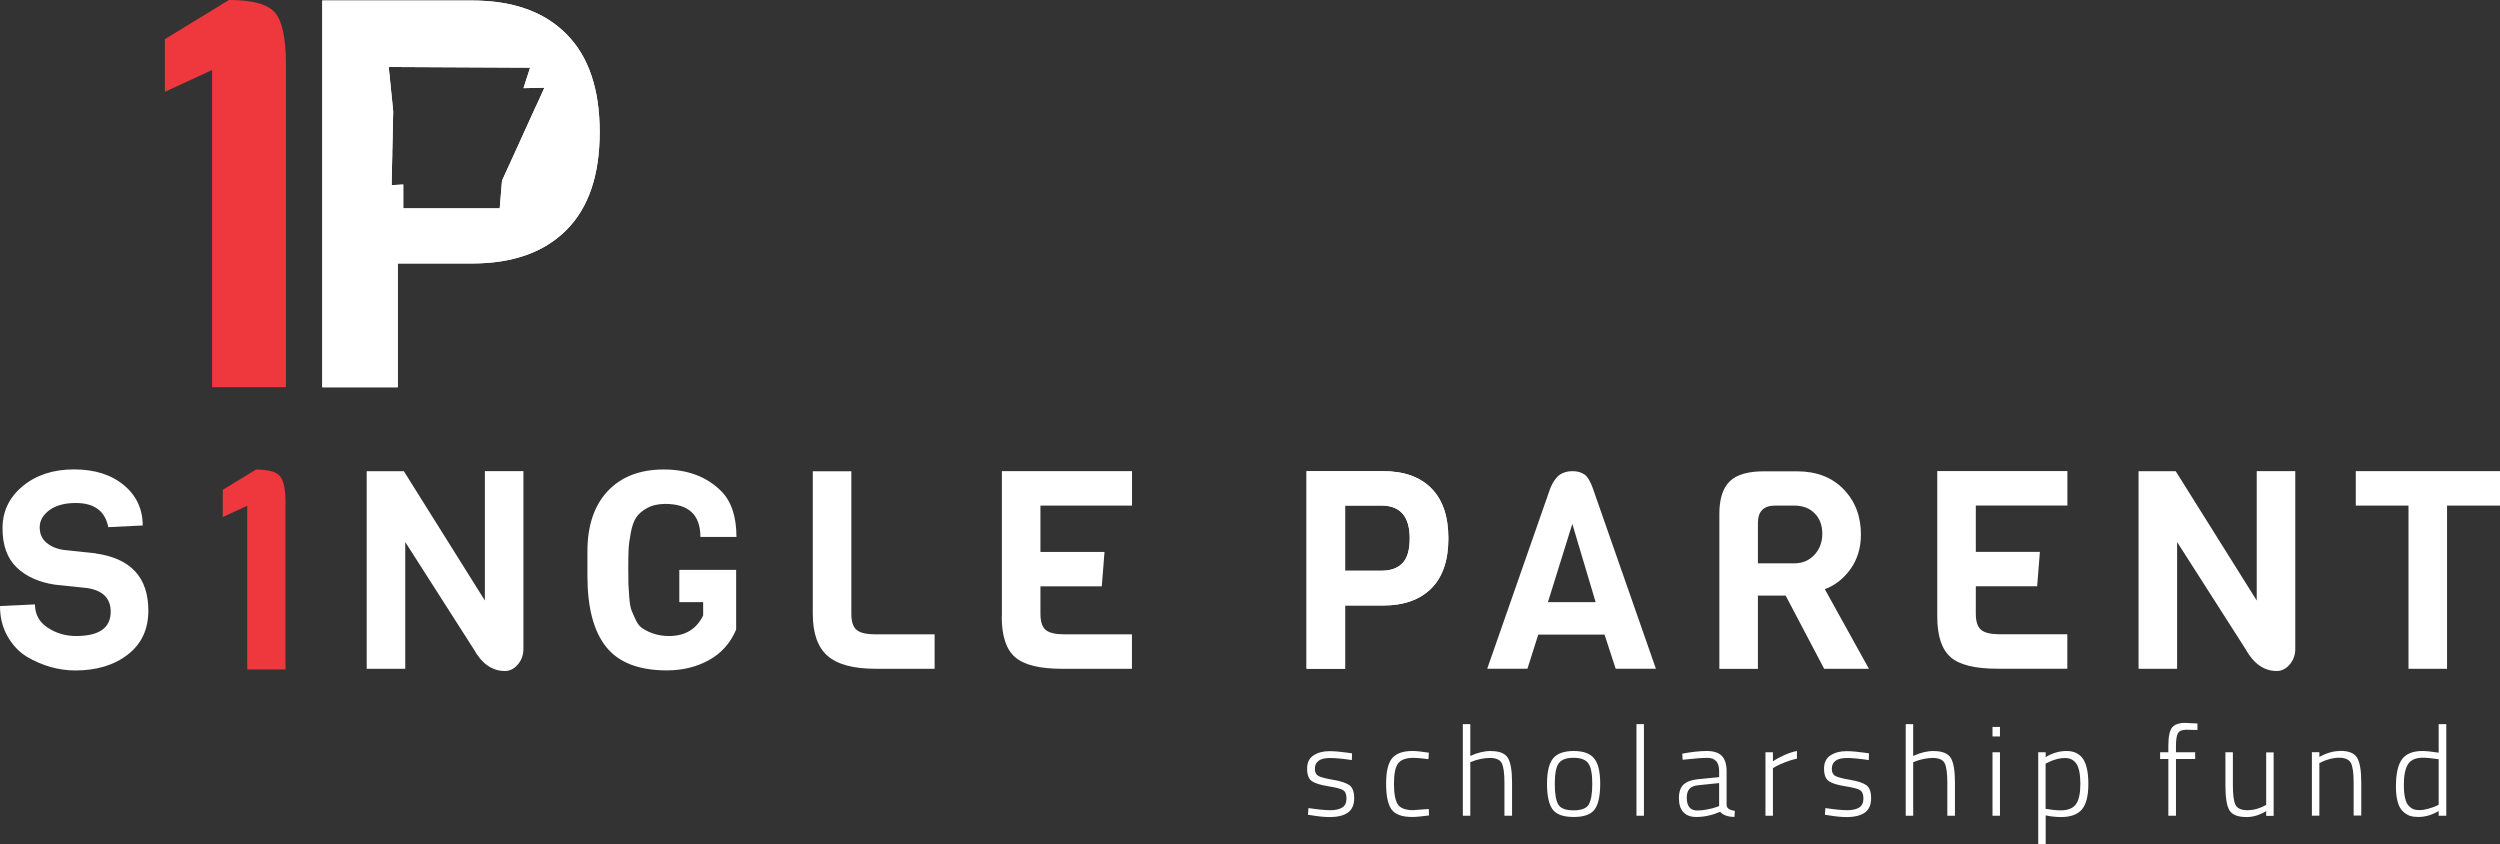
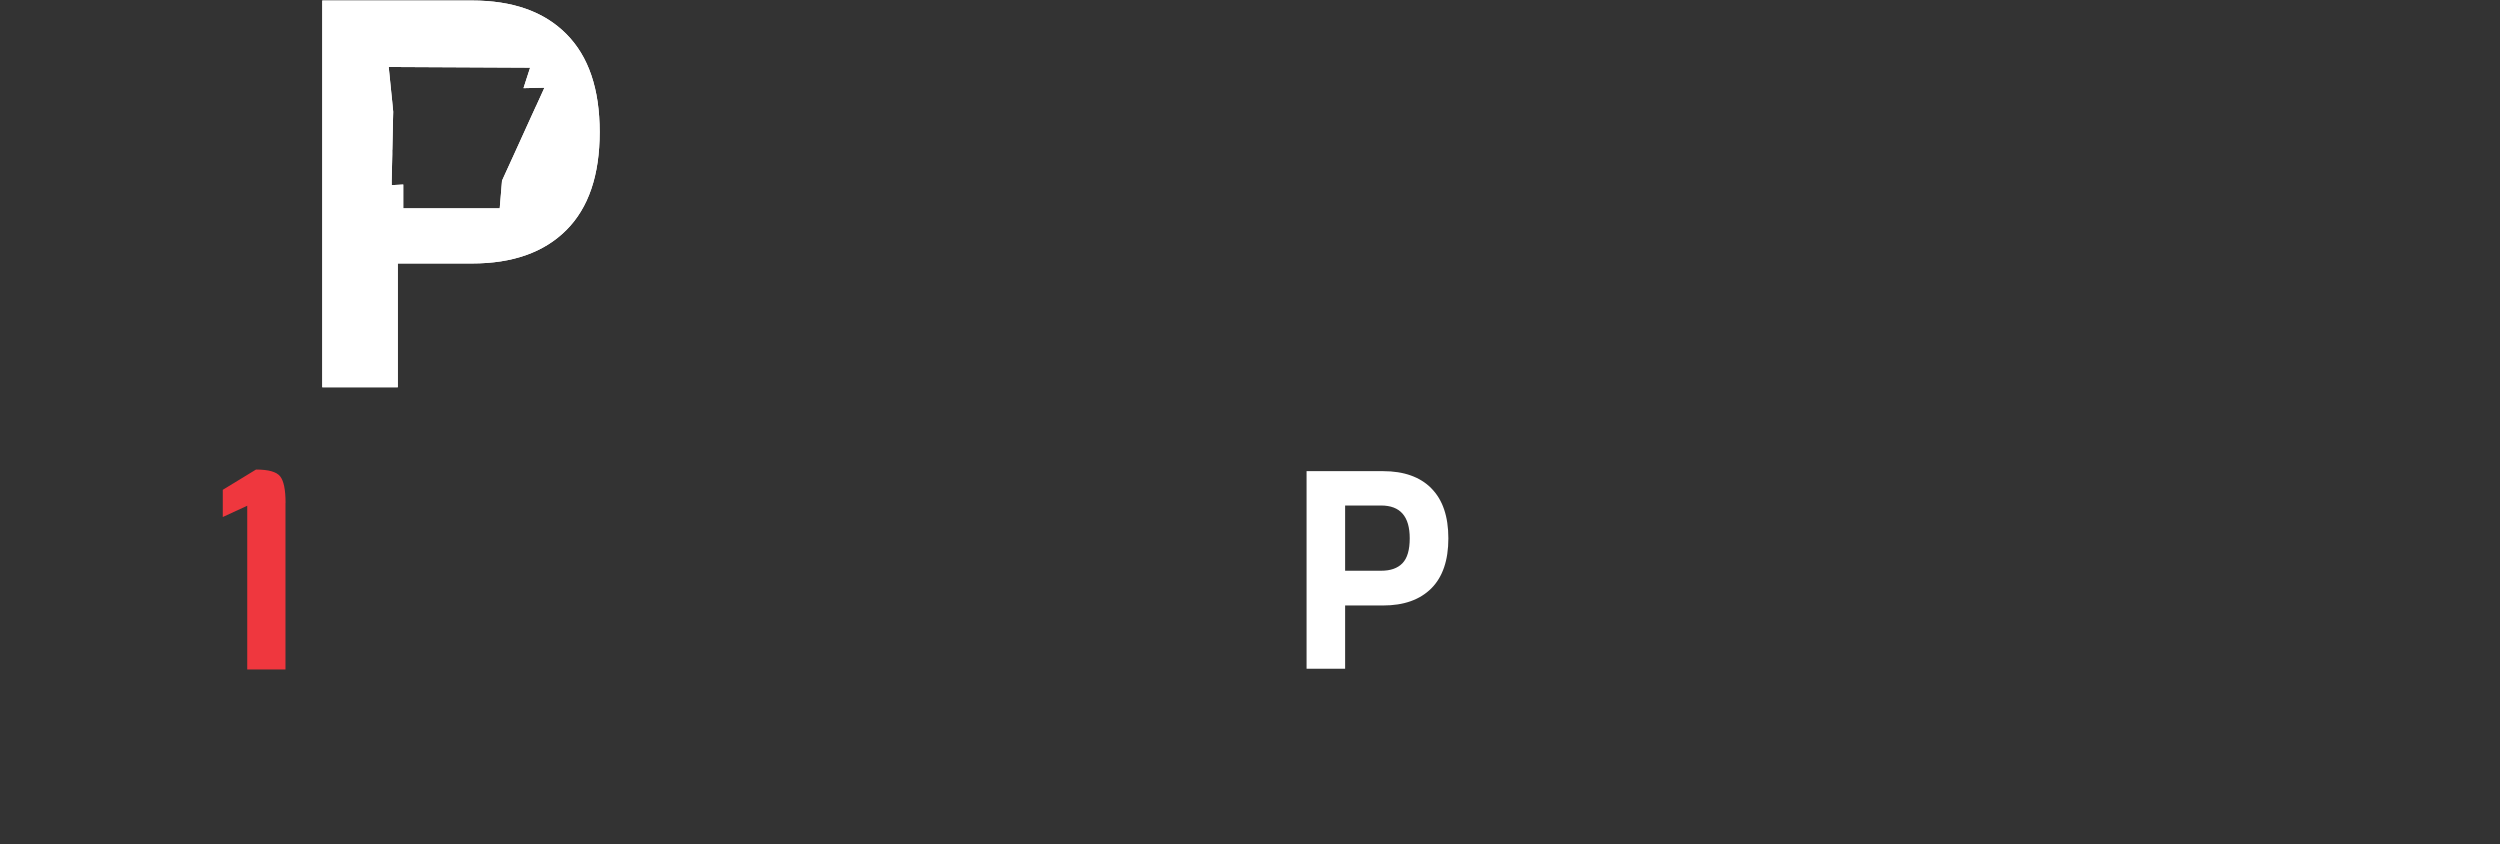
<svg xmlns="http://www.w3.org/2000/svg" viewBox="0 0 328.13 110.82">
  <rect x="0" y="0" width="328.13" height="110.82" fill="#333333" stroke="none" />
  <defs>
    <style>
      .cls-1 {
        fill: #fff;
        fill-rule: evenodd;
      }

      .cls-2 {
        fill: #ef373e;
      }
    </style>
  </defs>
  <g id="Layer_1" data-name="Layer 1">
-     <path class="cls-1" d="M12.53,72.62l-4.15-.44c-.9-.12-1.65-.43-2.26-.93-.61-.5-.91-1.18-.91-2.04s.42-1.61,1.26-2.24c.84-.63,2-.95,3.48-.95,2.43,0,3.85,1.06,4.26,3.17l4.52-.22c0-2.16-.83-3.93-2.48-5.3-1.65-1.37-3.83-2.06-6.54-2.06s-4.95.73-6.72,2.19c-1.77,1.46-2.66,3.3-2.66,5.54s.62,3.95,1.86,5.14c1.24,1.19,2.91,1.94,5.02,2.26l4.22.44c2.06.32,3.1,1.35,3.1,3.1,0,2.14-1.52,3.2-4.55,3.2-1.36,0-2.6-.36-3.71-1.09-1.12-.73-1.68-1.75-1.68-3.06l-4.59.22c0,1.48.33,2.8.98,3.95.66,1.15,1.49,2.05,2.51,2.68,2.06,1.21,4.2,1.82,6.41,1.82,2.79,0,5.09-.7,6.88-2.09,1.8-1.4,2.69-3.32,2.69-5.77,0-4.37-2.32-6.87-6.95-7.5ZM63.64,78.82l-10.63-16.97h-4.88v25.93h5.06v-16.64l8.96,14.02c1.07,1.94,2.44,2.91,4.11,2.91.66,0,1.23-.29,1.71-.86.49-.57.73-1.26.73-2.06v-23.31h-5.06v16.97ZM82.79,69.93c.17-.9.41-1.58.73-2.04.32-.46.79-.87,1.44-1.22.64-.35,1.43-.53,2.35-.53,3.08,0,4.62,1.44,4.62,4.33h4.73c0-2.67-.67-4.67-2-6.01-1.89-1.89-4.41-2.84-7.54-2.84s-5.58.95-7.36,2.84c-1.77,1.89-2.66,4.53-2.66,7.9v3.21c0,4.18.82,7.29,2.46,9.34,1.64,2.05,4.29,3.08,7.96,3.08,2.06,0,3.91-.45,5.53-1.35,1.63-.9,2.82-2.23,3.57-4.01v-7.83h-7.46v4.23h3.13v1.75c-.87,1.8-2.37,2.7-4.48,2.7-1.26,0-2.39-.32-3.39-.95-.39-.22-.71-.59-.96-1.13-.25-.53-.45-.97-.58-1.31-.13-.34-.23-.9-.29-1.69-.06-.79-.1-1.36-.11-1.71-.01-.35-.02-1.04-.02-2.06s.01-1.83.04-2.44c.02-.61.12-1.36.29-2.26ZM112.43,82.68c-.46-.39-.69-1.09-.69-2.11v-18.72h-5.06v18.72c0,2.55.65,4.39,1.95,5.52,1.3,1.13,3.4,1.69,6.32,1.69h7.72v-4.52h-7.72c-1.21,0-2.05-.19-2.51-.58ZM131.48,80.93c0,2.55.59,4.33,1.77,5.34,1.18,1.01,3.22,1.51,6.14,1.51h9.18v-4.52h-8.81c-1.21,0-2.05-.19-2.51-.58-.46-.39-.69-1.09-.69-2.11v-3.61h8.05l.36-4.52h-8.41v-6.08h12.02v-4.52h-17.08v19.09ZM207.96,62.28c-.4-.29-.93-.44-1.58-.44s-1.21.16-1.66.47c-.45.32-.86.89-1.22,1.71l-8.3,23.75h5.28l1.42-4.48h8.7l1.46,4.48h5.28l-8.3-23.75c-.32-.87-.67-1.46-1.07-1.75ZM203.17,79.03l3.2-10.27,3.06,10.27h-6.26ZM239.44,87.78h5.86l-5.79-10.45c1.33-.49,2.46-1.37,3.37-2.64.91-1.27,1.37-2.79,1.37-4.53,0-2.4-.76-4.39-2.28-5.95-1.52-1.57-3.56-2.35-6.14-2.35h-4.3c-2.11,0-3.62.44-4.51,1.33-.9.89-1.35,2.3-1.35,4.24v20.36h5.06v-9.62h3.64l5.06,9.62ZM230.73,68.65c0-1.53.75-2.29,2.26-2.29h2.51c1.12,0,2.01.34,2.68,1.02.67.68,1,1.57,1,2.68s-.35,2.03-1.04,2.77c-.69.74-1.57,1.11-2.64,1.11h-4.77v-5.28ZM256.02,86.26c1.18,1.01,3.22,1.51,6.14,1.51h9.18v-4.52h-8.81c-1.21,0-2.05-.19-2.51-.58-.46-.39-.69-1.09-.69-2.11v-3.61h8.05l.36-4.52h-8.41v-6.08h12.02v-4.52h-17.08v19.09c0,2.55.59,4.33,1.77,5.34ZM296.2,78.82l-10.63-16.97h-4.88v25.93h5.06v-16.64l8.96,14.02c1.07,1.94,2.44,2.91,4.11,2.91.66,0,1.23-.29,1.71-.86.49-.57.73-1.26.73-2.06v-23.31h-5.06v16.97ZM309.2,61.84v4.52h6.92v21.42h5.06v-21.42h6.95v-4.52h-18.93ZM174.97,102.35c-1.02-.17-1.67-.35-1.96-.52-.29-.18-.43-.48-.43-.92,0-.94.66-1.42,1.97-1.42.73,0,1.69.09,2.88.27l.03-.88-.45-.07c-1-.14-1.83-.22-2.5-.22-.83,0-1.53.18-2.1.55-.57.37-.85.95-.85,1.75s.21,1.34.62,1.63c.41.29,1.12.51,2.12.67,1,.16,1.66.32,1.97.51.31.18.46.55.46,1.11s-.19.95-.56,1.18c-.37.23-.89.35-1.56.35s-1.62-.09-2.87-.28l-.07.88.48.07c.97.16,1.75.23,2.37.23,1.05,0,1.85-.2,2.4-.59.54-.39.82-1.02.82-1.87s-.21-1.42-.62-1.72c-.42-.3-1.13-.54-2.15-.71ZM185.54,106.34c-1.06,0-1.75-.26-2.08-.77-.33-.51-.5-1.41-.5-2.71s.18-2.18.55-2.67c.37-.48,1.04-.72,2.03-.72.42,0,1.07.06,1.95.17l.05-.85-.38-.05c-.69-.11-1.28-.17-1.78-.17-1.24,0-2.13.32-2.66.95-.53.63-.79,1.75-.79,3.35s.24,2.73.72,3.38c.48.66,1.39.98,2.71.98.48,0,1.21-.07,2.2-.2l-.03-.85-1.98.15ZM195.68,98.57c-.87,0-1.77.22-2.7.65v-4.18h-.98v12.03h.98v-7.03l.35-.13c.23-.1.56-.2.99-.29.43-.09.84-.14,1.22-.14.8,0,1.32.23,1.56.67.24.45.36,1.31.36,2.59v4.33h1v-4.38c0-1.57-.19-2.64-.56-3.23-.37-.59-1.11-.88-2.22-.88ZM206.54,98.57c-1.27,0-2.17.33-2.7.98-.53.66-.79,1.77-.79,3.33s.24,2.68.73,3.35c.49.67,1.41,1,2.77,1s2.27-.33,2.76-1c.48-.67.72-1.78.72-3.35s-.26-2.68-.79-3.33c-.53-.66-1.43-.98-2.7-.98ZM208.54,105.59c-.31.51-.98.77-2.01.77s-1.69-.25-2-.76c-.31-.51-.46-1.42-.46-2.73s.17-2.21.52-2.69c.35-.48,1-.72,1.94-.72s1.59.24,1.94.73c.35.48.52,1.38.52,2.68s-.16,2.21-.47,2.72ZM214.79,107.07h.98v-12.03h-.98v12.03ZM226.62,105.69v-4.47c0-.9-.21-1.57-.62-2-.41-.43-1.07-.65-1.99-.65s-1.99.12-3.21.35l.05.8.52-.05c1.13-.13,2.05-.2,2.77-.2.46,0,.82.14,1.09.41.27.27.41.72.41,1.34v.78l-2.83.28c-.84.09-1.46.33-1.86.71-.39.38-.59.97-.59,1.77s.19,1.41.58,1.83c.39.43.96.64,1.7.64,1.04,0,2.09-.23,3.13-.68.4.44,1.03.67,1.88.67l.05-.8c-.68-.08-1.04-.32-1.08-.73ZM225.64,105.8l-.42.15c-.28.1-.66.2-1.13.29-.48.09-.92.14-1.32.14-.92,0-1.38-.56-1.38-1.68,0-.51.12-.9.36-1.17.24-.27.63-.42,1.17-.47l2.72-.28v3.02ZM232.7,99.94v-1.2h-.98v8.33h.98v-6.25l.43-.25c.29-.16.69-.34,1.22-.54.52-.21,1.02-.36,1.5-.46v-1c-.5.09-1.05.27-1.64.53-.59.27-1.1.54-1.51.83ZM242.82,102.35c-1.02-.17-1.67-.35-1.96-.52-.29-.18-.43-.48-.43-.92,0-.94.66-1.42,1.97-1.42.73,0,1.69.09,2.88.27l.03-.88-.45-.07c-1-.14-1.83-.22-2.5-.22-.83,0-1.53.18-2.1.55-.57.37-.85.95-.85,1.75s.21,1.34.62,1.63c.41.29,1.12.51,2.12.67,1,.16,1.66.32,1.97.51.31.18.46.55.46,1.11s-.19.95-.56,1.18c-.37.23-.89.35-1.56.35s-1.62-.09-2.87-.28l-.07.88.48.07c.97.16,1.75.23,2.37.23,1.05,0,1.85-.2,2.4-.59.54-.39.82-1.02.82-1.87s-.21-1.42-.62-1.72c-.42-.3-1.13-.54-2.15-.71ZM253.81,98.57c-.87,0-1.77.22-2.7.65v-4.18h-.98v12.03h.98v-7.03l.35-.13c.23-.1.56-.2.99-.29.43-.09.84-.14,1.22-.14.8,0,1.32.23,1.56.67.24.45.36,1.31.36,2.59v4.33h1v-4.38c0-1.57-.19-2.64-.56-3.23-.37-.59-1.11-.88-2.22-.88ZM261.52,96.66h.98v-1.25h-.98v1.25ZM261.52,107.07h.98v-8.33h-.98v8.33ZM271.24,98.57c-.96,0-1.87.27-2.74.8v-.63h-.98v12.08h.98v-3.8c.64.14,1.31.22,2,.22,1.29,0,2.21-.34,2.77-1.02.56-.68.83-1.79.83-3.32s-.24-2.63-.71-3.31c-.47-.68-1.19-1.02-2.15-1.02ZM272.48,105.55c-.39.54-1.06.81-2.02.81-.56,0-1.21-.07-1.97-.2v-5.93l.37-.18c.23-.13.56-.26.98-.38.42-.12.82-.18,1.18-.18.68,0,1.19.26,1.52.77.34.52.51,1.39.51,2.63s-.19,2.13-.58,2.67ZM285.08,95.5c-.32.42-.48,1.21-.48,2.39v.85h-1.08v.88h1.08v7.45h1v-7.45h2.52v-.88h-2.52v-.83c0-.84.09-1.41.28-1.7.19-.29.54-.43,1.07-.43.32,0,.81.01,1.47.03v-.85l-1.62-.08c-.82,0-1.39.21-1.72.62ZM297.44,105.64l-.32.17c-.21.12-.52.24-.93.36-.41.12-.81.17-1.2.17-.8,0-1.32-.22-1.56-.67-.24-.44-.36-1.31-.36-2.6v-4.33h-.98v4.35c0,1.61.18,2.71.54,3.28.36.58,1.11.87,2.24.87.86,0,1.71-.26,2.57-.78v.62h.98v-8.33h-.98v6.9ZM307.14,98.57c-.88,0-1.78.26-2.72.78v-.62h-.98v8.33h.98v-6.9l.35-.17c.23-.12.56-.24.99-.36.43-.12.84-.18,1.22-.18.8,0,1.32.23,1.57.67.24.45.37,1.31.37,2.59v4.33h1v-4.38c0-1.57-.19-2.64-.56-3.23-.37-.59-1.11-.88-2.22-.88ZM320.07,98.79c-.91-.14-1.61-.22-2.1-.22-1.27,0-2.17.36-2.7,1.08-.53.72-.8,1.91-.8,3.56s.32,2.76.95,3.32c.31.28.62.46.92.56.3.09.66.14,1.07.14.9,0,1.79-.26,2.67-.78v.62h1v-12.03h-1v3.75ZM320.07,105.62l-.35.18c-.24.11-.58.23-1.01.35-.43.12-.81.18-1.13.18s-.59-.04-.8-.12c-.21-.08-.41-.22-.62-.43-.43-.43-.65-1.36-.65-2.78,0-1.21.18-2.11.54-2.68.36-.58,1.01-.87,1.96-.87.49,0,1.18.07,2.07.2v5.97Z" />
-   </g>
+     </g>
  <g id="red">
-     <path class="cls-2" d="M37.53,8.48c0-3.37-.46-5.63-1.39-6.77-.93-1.14-2.96-1.71-6.09-1.71l-8.41,5.14v6.91l6.2-2.86v41.63h9.69V8.48Z" />
    <path class="cls-2" d="M37.48,66.01c0-1.74-.24-2.91-.72-3.5-.48-.59-1.53-.88-3.16-.88l-4.36,2.66v3.57l3.21-1.48v21.49h5.02v-21.86Z" />
  </g>
  <g id="dark_red" data-name="dark red">
    <g>
      <g>
-         <path class="cls-1" d="M187.86,64.08c-1.49-1.49-3.6-2.24-6.32-2.24h-10.05v25.93h5.06v-8.3h4.99c2.72,0,4.82-.75,6.32-2.24,1.49-1.49,2.24-3.68,2.24-6.57s-.75-5.08-2.24-6.57ZM184.07,73.93c-.64.66-1.57.98-2.79.98h-4.73v-8.56h4.73c2.5,0,3.75,1.43,3.75,4.3,0,1.53-.32,2.62-.96,3.28Z" />
        <path class="cls-1" d="M61.97.07h-19.67v50.76h9.91v-16.25h9.76c5.32,0,9.44-1.46,12.36-4.38,2.92-2.92,4.38-7.21,4.38-12.87s-1.46-9.94-4.38-12.87C71.42,1.53,67.3.07,61.97.07ZM70.34,13.95l-.68,1.49-1.95,4.29-.85,1.86-.75,1.64-.22.49-.03.37-.27,3.25h-4.63s-2.55,0-2.55,0h-.01s-5.47,0-5.47,0v-3.12l-1.52.08v-.55s.08-3.51.08-3.51v-.58s.01,0,.01,0l.09-4.2.02-.79-.13-1.35-.14-1.36-.32-3.17,18.56.09-.54,1.66-.33,1.03,2.75-.06-1.12,2.46Z" />
      </g>
      <g>
        <path class="cls-1" d="M187.86,64.08c-1.49-1.49-3.6-2.24-6.32-2.24h-10.05v25.93h5.06v-8.3h4.99c2.72,0,4.82-.75,6.32-2.24,1.49-1.49,2.24-3.68,2.24-6.57s-.75-5.08-2.24-6.57ZM184.07,73.93c-.64.66-1.57.98-2.79.98h-4.73v-8.56h4.73c2.5,0,3.75,1.43,3.75,4.3,0,1.53-.32,2.62-.96,3.28Z" />
        <path class="cls-1" d="M61.97.07h-19.67v50.76h9.91v-16.25h9.76c5.32,0,9.44-1.46,12.36-4.38,2.92-2.92,4.38-7.21,4.38-12.87s-1.46-9.94-4.38-12.87C71.42,1.53,67.3.07,61.97.07ZM70.34,13.95l-.68,1.49-1.95,4.29-.85,1.86-.75,1.64-.22.49-.03.37-.27,3.25h-4.63s-2.55,0-2.55,0h-.01s-5.47,0-5.47,0v-3.12l-1.52.08v-.55s.08-3.51.08-3.51v-.58s.01,0,.01,0l.09-4.2.02-.79-.13-1.35-.14-1.36-.32-3.17,18.56.09-.54,1.66-.33,1.03,2.75-.06-1.12,2.46Z" />
      </g>
    </g>
  </g>
</svg>